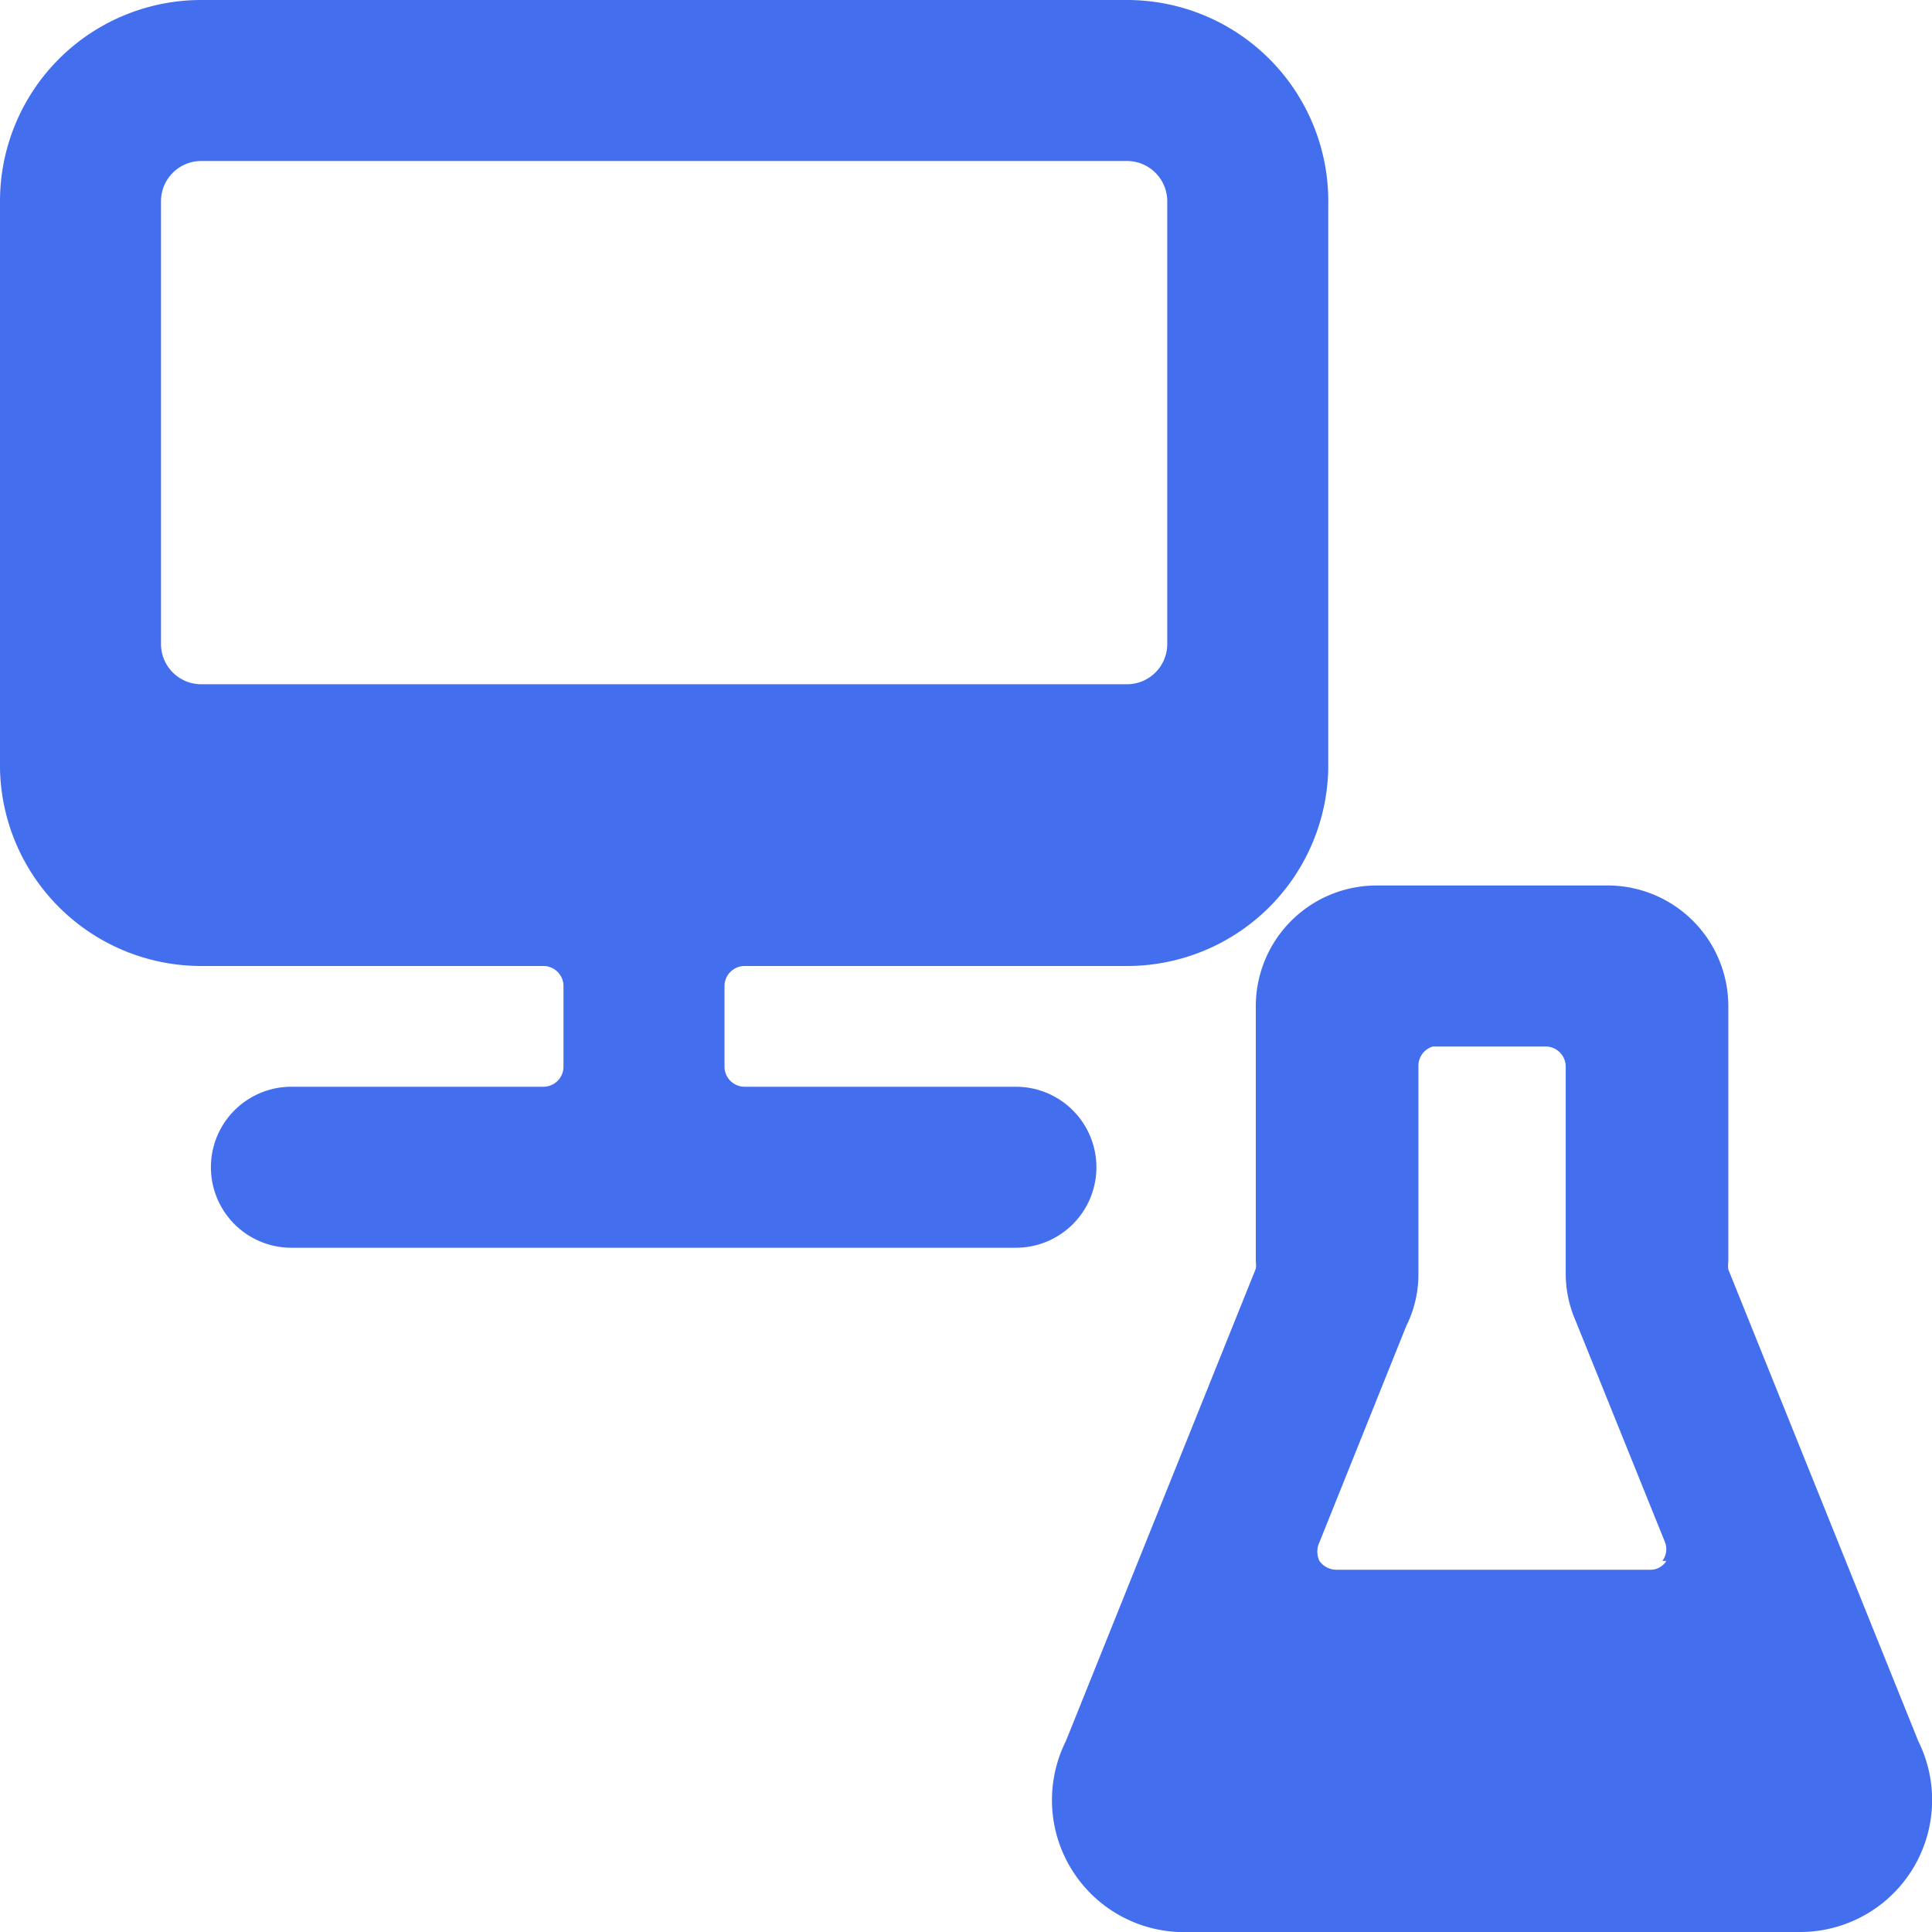
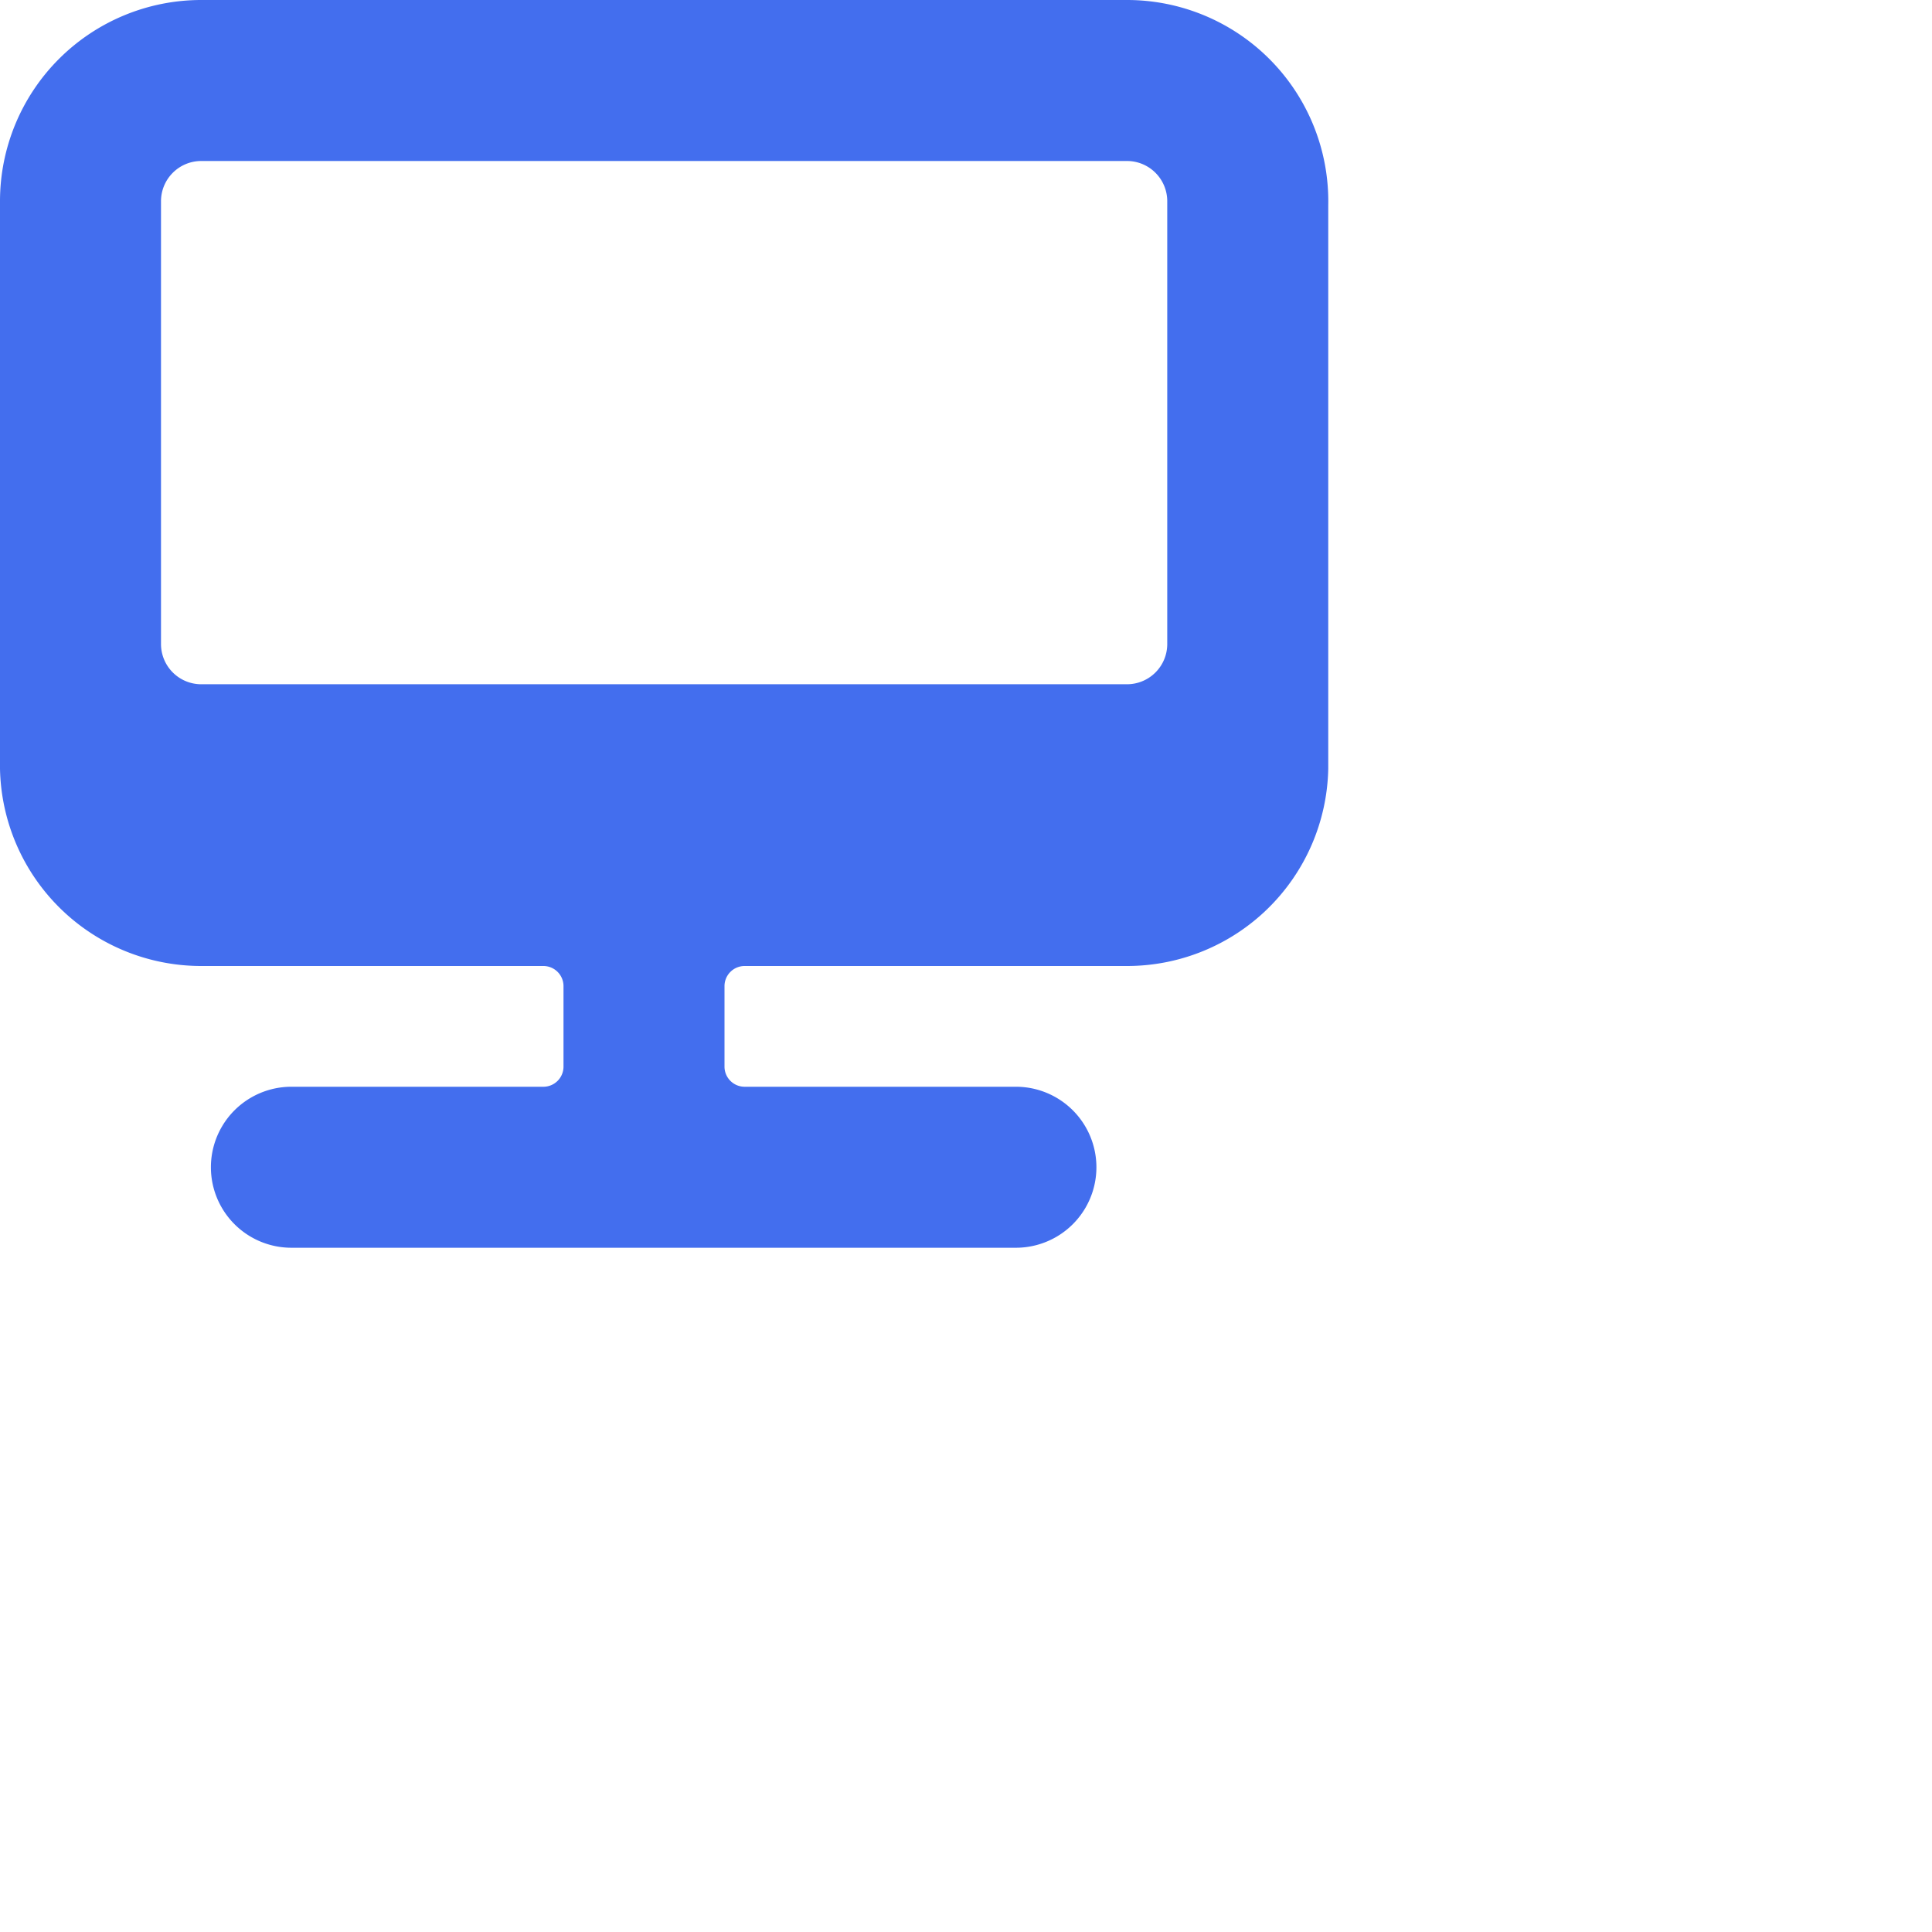
<svg xmlns="http://www.w3.org/2000/svg" viewBox="0 0 120 120">
  <g transform="matrix(5,0,0,5,0,0)">
    <g>
-       <path d="M20,11h-2.9a1.5,1.5,0,0,0-1.5,1.5v3.17a.29.29,0,0,1,0,.09l-2.36,5.87A1.64,1.64,0,0,0,14.64,24h7.71a1.64,1.64,0,0,0,1.48-2.37l-2.36-5.86a.36.36,0,0,1,0-.1V12.5A1.5,1.5,0,0,0,20,11Zm.7,8.39a.23.23,0,0,1-.2.11h-3.9a.26.26,0,0,1-.21-.11.27.27,0,0,1,0-.23l1.08-2.69h0a1.43,1.43,0,0,0,.15-.64V13.25A.25.25,0,0,1,17.8,13h1.4a.25.25,0,0,1,.25.25v2.57a1.46,1.46,0,0,0,.12.58h0l1.11,2.75A.24.24,0,0,1,20.65,19.39Z" style="fill: #436EEE" />
      <path d="M14,0H2.5A2.5,2.5,0,0,0,0,2.5V9.55A2.5,2.5,0,0,0,2.5,12H6.75a.25.25,0,0,1,.25.25v1a.25.25,0,0,1-.25.25H3.62a1,1,0,0,0,0,2h9a1,1,0,0,0,0-2H9.25A.25.25,0,0,1,9,13.25v-1A.25.25,0,0,1,9.25,12H14a2.5,2.5,0,0,0,2.5-2.45v-7A2.5,2.5,0,0,0,14,0Zm.5,8a.5.5,0,0,1-.5.5H2.5A.5.5,0,0,1,2,8V2.5A.5.5,0,0,1,2.5,2H14a.5.5,0,0,1,.5.5Z" style="fill: #436EEE" />
    </g>
  </g>
</svg>